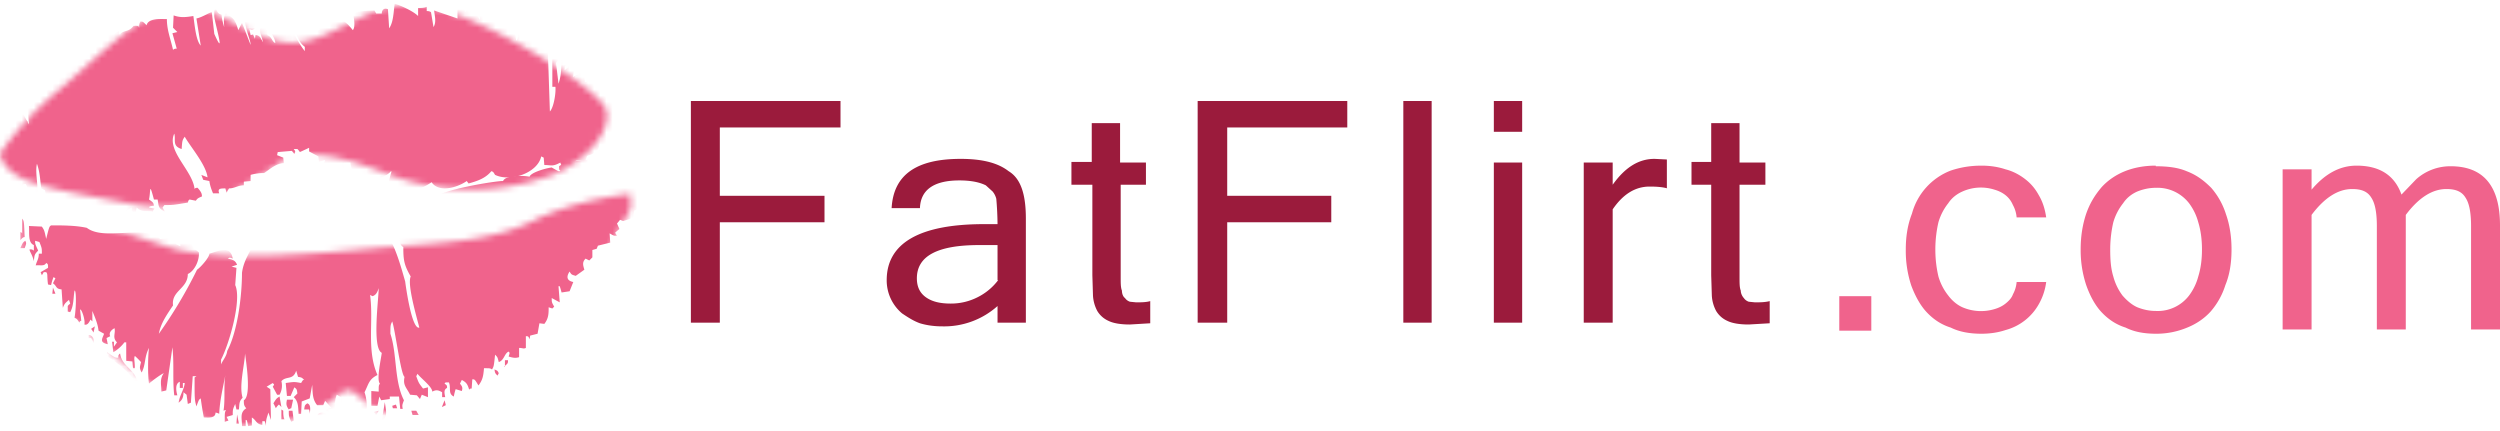
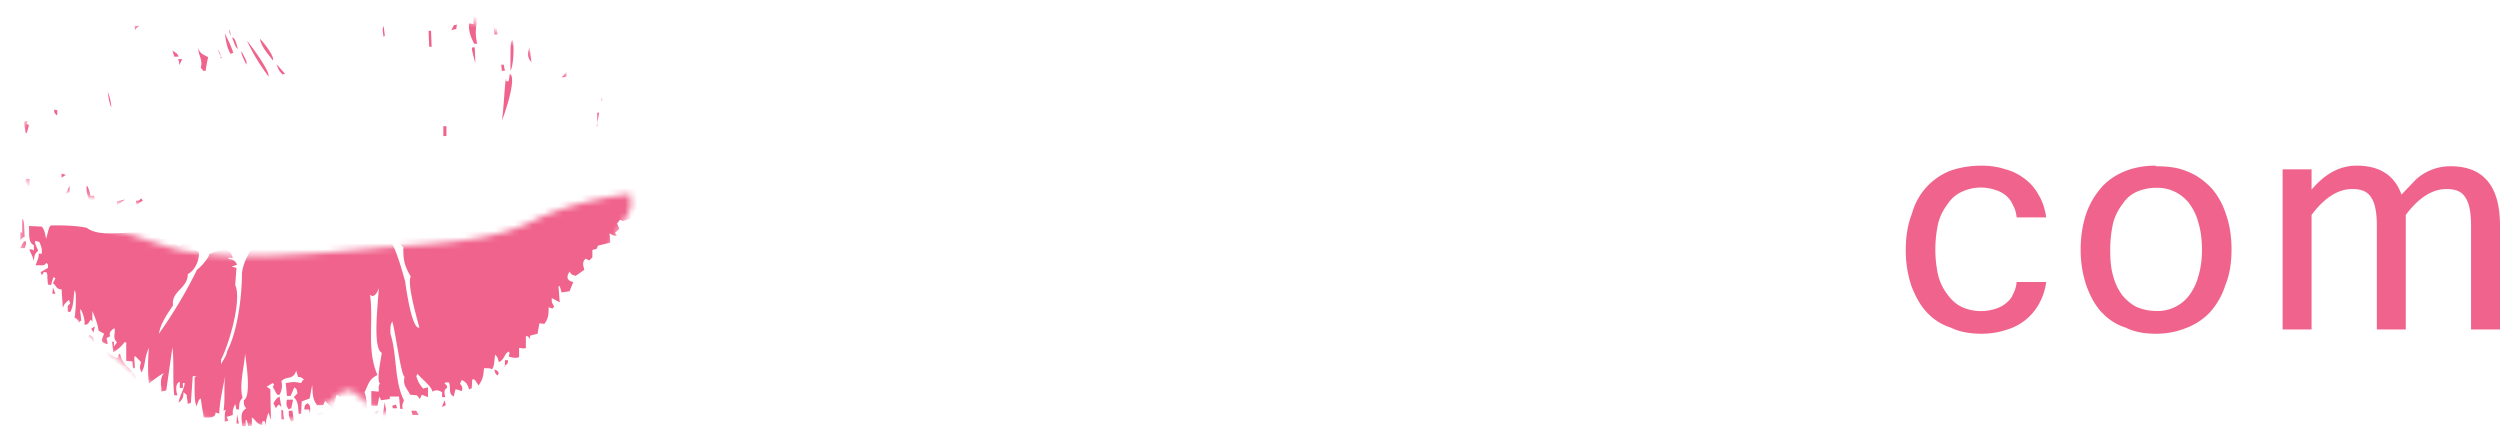
<svg xmlns="http://www.w3.org/2000/svg" xmlns:xlink="http://www.w3.org/1999/xlink" width="406" height="70" viewBox="0 0 406 70">
  <defs>
    <path id="a" d="M0 25s3.1-5 9.7-10.5C16.2 9.1 23.6 1 29.7 1 36 1 42.5 8 49 6.8 55.6 5.7 60.6-.5 69.5 1c8.9 1.6 28.2 13.5 29 17 .7 3.5-3.3 8.1-8.8 10.4a38.2 38.2 0 0 1-26.4 0c-9.6-3.8-14.6-4.2-18.5-1.5-3.9 2.7-11.2 8.5-23.6 6.2C9 30.7 1.2 30 0 25z" />
    <path id="c" d="M.7.5s-2 11.6 2.4 15.6 17.1 14.3 21 17.5c4 3.2 11.6 6 19.2 4s8.4-5.2 10.3-5.2c2 0 4.8 6.7 15.6 3.6a42.4 42.4 0 0 0 24.6-22.3l5.6-10.8V.5s-8.7.8-15.9 4.4C76.3 8.5 66.8 8.5 58 9.3c-8.7.8-24.3 2.4-33 0A286 286 0 0 1 .7.5z" />
  </defs>
  <g fill="none" fill-rule="evenodd">
    <g fill="#9B1B3C" fill-rule="nonzero">
-       <path d="M136.5 20.7h-19.6v11.1h17v4.3h-17v16.3h-4.7v-36h24.3zm25.5 29a13 13 0 0 1-9 3.3c-1.4 0-2.6-.2-3.6-.5-1.1-.4-2-1-2.9-1.6a7 7 0 0 1-2.5-5.4c0-6 5.3-9.1 15.8-9.1h2.2a52.5 52.5 0 0 0-.2-4.1 3 3 0 0 0-.6-1.2l-1.1-1c-1-.5-2.4-.8-4.3-.8-4.1 0-6.3 1.5-6.4 4.5h-4.6c.3-5.4 4-8 11.2-8 3.4 0 6 .6 7.8 2 2 1.2 2.8 3.8 2.8 7.7v16.9H162v-2.7zm0-4.2v-5.7h-3c-6.8 0-10.1 1.8-10.1 5.4 0 1.4.5 2.4 1.5 3.1 1 .7 2.3 1 4 1a9.5 9.5 0 0 0 4.3-1 9.5 9.5 0 0 0 3.4-2.8zm24.8 7l-3.3.2c-1.5 0-2.7-.2-3.5-.6a4 4 0 0 1-1.8-1.6 6 6 0 0 1-.7-2.5l-.1-3.3V30H174v-3.7h3.3V20h4.6v6.4h4.2V30H182v15c0 1 0 1.7.2 2.2 0 .5.2 1 .5 1.2.2.3.5.5.8.6l1 .1c.8 0 1.6 0 2.3-.2v3.6zm32-31.8h-19.5v11.1h16.9v4.3h-16.9v16.3h-4.8v-36h24.3zm13.7 31.7h-4.6v-36h4.6zm14.7-31h-4.6v-5h4.6v5zm0 31h-4.6v-26h4.6v26zm23.6-21.8c-.7-.2-1.6-.3-2.9-.3-2.3 0-4.3 1.2-6 3.7v18.4h-4.7v-26h4.7V30c2-2.8 4.2-4.2 6.8-4.2l2 .1v4.7zm16.6 21.9l-3.4.2c-1.5 0-2.7-.2-3.5-.6a4 4 0 0 1-1.8-1.6 6 6 0 0 1-.7-2.5l-.1-3.3V30h-3.2v-3.7h3.2V20h4.6v6.4h4.2V30h-4.2v15c0 1 0 1.7.2 2.2 0 .5.3 1 .5 1.2.2.3.5.5.8.6l1 .1c.8 0 1.6 0 2.4-.2v3.6z" />
-     </g>
+       </g>
    <g fill="#F0638C" fill-rule="nonzero">
      <path d="M321.8 54.2c-1.9 0-3.6-.3-5-1-1.6-.5-2.9-1.4-4-2.6-1-1.1-1.8-2.6-2.4-4.2a18 18 0 0 1-.9-5.9c0-2.1.3-4 1-5.8a10.4 10.4 0 0 1 6.3-7c1.5-.5 3.1-.8 5-.8 1.4 0 2.7.2 3.9.6 1.2.3 2.3.9 3.2 1.6.9.7 1.6 1.5 2.2 2.6.6 1 1 2.2 1.2 3.6h-4.8a5 5 0 0 0-.6-2c-.3-.7-.7-1.2-1.2-1.6-.5-.4-1.1-.7-1.8-.9a7.3 7.3 0 0 0-5.2.3c-.9.4-1.7 1-2.3 1.9a9 9 0 0 0-1.6 3.1c-.3 1.3-.5 2.8-.5 4.4 0 1.7.2 3.1.5 4.4a9 9 0 0 0 1.6 3.1c.6.8 1.4 1.5 2.3 1.9a7.6 7.6 0 0 0 5.2.3c.7-.2 1.3-.5 1.8-.9s1-.9 1.2-1.5a5 5 0 0 0 .6-2h4.8a9.7 9.7 0 0 1-1.2 3.6 8.8 8.8 0 0 1-5.4 4.2c-1.2.4-2.5.6-4 .6zM350.1 27c1.9 0 3.6.2 5 .8 1.6.6 2.8 1.5 4 2.7a12 12 0 0 1 2.4 4.3c.6 1.7.9 3.6.9 5.7 0 2.2-.3 4.1-1 5.8a12 12 0 0 1-2.4 4.3c-1 1.1-2.3 2-3.8 2.6a13 13 0 0 1-5 1c-2 0-3.6-.3-5-1-1.6-.5-2.9-1.4-4-2.6-1-1.1-1.8-2.6-2.4-4.3a18 18 0 0 1-.9-5.8c0-2.1.3-4 .9-5.8.6-1.7 1.4-3 2.5-4.3 1-1.1 2.3-2 3.8-2.6 1.5-.6 3.2-.9 5-.9zm0 23.5a6.4 6.4 0 0 0 5.4-2.5 9 9 0 0 0 1.5-3.1c.4-1.3.6-2.7.6-4.4 0-1.6-.2-3.1-.6-4.4a9 9 0 0 0-1.5-3.1 6.5 6.5 0 0 0-5.4-2.5c-1 0-2 .2-3 .6-.9.4-1.7 1-2.3 1.9a9 9 0 0 0-1.6 3.1c-.3 1.3-.5 2.8-.5 4.4 0 1.7.1 3.1.5 4.4a9 9 0 0 0 1.5 3.1c.7.8 1.5 1.5 2.4 1.9 1 .4 2 .6 3 .6zm55.9 3h-4.7V36.7c0-2.2-.3-3.7-.9-4.6-.6-1-1.6-1.4-3.1-1.4-2.3 0-4.5 1.4-6.6 4.2v18.6H386V36.7c0-2.2-.3-3.7-.9-4.6-.6-1-1.6-1.4-3.1-1.4-2.3 0-4.5 1.4-6.6 4.2v18.6h-4.7v-26h4.7v3.3c2.2-2.6 4.6-3.9 7.3-3.9 3.8 0 6.2 1.6 7.3 4.7l2.4-2.5A8.3 8.3 0 0 1 398 27c5.3 0 8 3.2 8 9.6v17z" />
    </g>
-     <path fill="#F0638C" fill-rule="nonzero" d="M298.7 48.1h5.2v5.6h-5.2z" />
    <g>
      <mask id="b" fill="#fff">
        <use xlink:href="#a" />
      </mask>
      <g fill="#F0638C" mask="url(#b)">
-         <path d="M36 66.3c-.1-1.3-.5-2.2.6-2.9-.4-.4-.3-.7-.3-1.3 1.3-.7.3-6.6.2-7.5-.1 1.9-1 5.1-.4 7.1-.6.6-.6 1-.6 1.9H35l-.2-.9c-.5.9-.5.9-.5 1.8l-.9.3.3.6-.6.2c0-1.5 0-1.5.2-2a1 1 0 0 0-.4.2c.3-1.9 0-3.8.3-5.8-.4 2.2-.9 4.1-1 6.2a2 2 0 0 0-.6-.1c0 .9-1.3.7-1.9.8l-.5-3.1c-.3.2-.3.2-.7 1.3-.3-1.1-.3-1.1-.3-4.6l.3-.2-.5-.1c-.2 1.4-.2 2.8-.3 4.3l-.6.2v-1.5l-.6-.4c-.1.8-.2 1.3-.9 1.7.3-1.3 1-2 1.1-3.2h-.3v.9h-.6c.2-.9.2-.9 0-1-.8.3-.5 1.4-.4 2.1H25c-.3-2.5-.1-5-.3-7.7l-1 6.9a4 4 0 0 0-.8.3c0-1.3-.2-2 .4-3-.5.1-2 1.3-2.3 1.7-.3-1.1-.3-4.4 0-5.8-.9 1.5-.5 2.6-1.3 3.9-.3-.7-.2-.8-.1-1.6l-1-1c-.2.5.1.8 0 2h-.2l-.2-1.1-.9-.2V53H17a6 6 0 0 1-1.8 1.5l-.2-1.7h.2l.1.8.5-.7c-.8-.7-.2-1.3-.4-2.3-.4.3-1 .8-.7 1.3-.2 0-.4.2-.5.3v1c-1.4-.3-.7-.9-.5-1.7L13 51c-.2-1.2-.6-2.2-1.1-3.2v1.6l-.3-.3c-.1.4-.5 1-1 .9.3-.8-.4-2.8-.6-2.4l.2 1.7-.4.3c-.3-.5-.3-.5-.7-.7.3-1.7.3-4.6 0-4.4-.2 1.2-.1 2.4-.7 3.5l-.5-.1V47l.5-.5-.3-.6c-.6.6-.6.6-.8 1.2L7 44.4c-1-.2-.7-.6-1.4-1.1l.4-.8c-.1 0-.2 0-.3-.2l-.4 1.3-.5-.1c-.2-1.4 0-1.6-.3-2h-.4L4 42l-.3-.6 1.2-.7c0-.6 0-.6-.3-.7-.2.5-1 .3-1.7.3.2-.7.6-1 .6-1.8H4c0-.9 0-.9-.5-1.9l-.6-.2c-.1.5-.1.5.4 1.6-.6.6-.6.7-.7 1.7-.3-1.2-.7-1.5-.7-1.9.4 0 .4 0 .7.2v-.9c-1-.4-.7-2-.8-3H4c.4.7.4.7.6 2 .5-2 .5-2 .8-2.2 1.8 0 4 .1 5.8.5 2.7 2.1 9.2-.7 11.6 1.7 1 0 1.6-.4 2.4-.4.4.4.2.7.1 1.2l.8.4-.1-.9 1.9.1c0 1 .6 1.3 1.1 1.8.2 1.3-.6 2.9-1.7 3.4 0 2.4-2.7 2.7-2.4 5.1-1 1.5-2 2.9-2.3 4.6 2.4-3.2 4.5-6.6 6.4-10.3.5-.4 2-2 2-2.7 1.6-.4 3.3-1.3 3.7.9-.6-.2-.6-.2-.8 0 .9.2 1.1.3 1.5 1l-1 .2.8.2-.2 2.8c1.2 2.4-1 9.5-2.2 12v.8c.2-.7.9-1.3 1-2.2C35.4 51 36 45.3 36 41.7c.4-2.2 1.4-3.3 2-5.2l1-.1c.4-.8.6-.9 1.4-1.2-.1-.1-.2-.3-.4-.3 1.2 0 2 .4 3.6.3v-.3l-2.4-.3v-1l1-.3.5.7 1-.9-.8-.1v-.5c.5 0 1-.2 1.4-.3.3.3-.1 1.2-.3 1.6.7-.8.7-.8 1.7-1l-.1-.7 1.2.3.2.4h.7c0-.2.1-.3.3-.5v.5h.4v-.7c2-1 3.8-1.4 6-.6l.1.6-.6.2.2.3.8-.1-.1-.9c.7.1 1 .5 1 1.2H55l.3.7c.6-.6.8-.6 1.6-.7v.8c0-.2.2-.2.4-.3.3.2 1.2 1.2 1 1.6 1.7.5 3.2 6.4 3.7 8 0 0 1 7.8 2.3 7.5-.4-1.7-2-7-1.4-8.3-1-1.8-1.2-2.6-1.2-4.7-.8-.4-.6-2.9-.2-3.6h1.2v-.5l1 .1.2-.4c.6.1.6.1 1.6.8l.4-.3c.8.3 4-1 4.9-1.4.5-1.2 9.4-2.7 10.9-2.7.4-1 3.4-.9 4.3-.7.2-.7 2.7-1.4 3.6-1.5 1.2.7 1.2.7 1.4.5-.2-.1-.2-.1-.2-.7 1-1 11.2-2.4 9.6 1.5l-.6.3.5.8c-.8.4-1 1-1 1.9l-.4.2-.2 1.1-1.7.6-.4-.3-.6.6.5.9-.8.6.4.5c-.6 0-.6 0-1.2-.4v1.5l-1.9.5-.2.5-.7.2v1l-.4.5-.7-.2c-.6.6-.4 1.1-.2 1.8l-1.4 1c-.7-.3-.7-.3-1-.7-.6.8-.3 1.5.7 1.7l-.6 1.4-1.3.2c-.3-1.1-.3-1.1-.5-1l.1 2.5-1.3-.6c.1.6.1.6.5 1.4-.1 0-.3.1-.3.3l-.6-.2c0 1 0 1.8-.7 2.6h-.8c-.2.5-.2 1-.3 1.6l-1.2.3c.1.5.1.5-.1.6-.2-.4-.2-.4-.5-.4v1.8c-.4.2-.6 0-1.2 0V55c-.5.2-1 0-1.6-.1.1-.6.1-.6-.1-.8-.7.3-.6 1.4-1.5 1.7-.2-.8-.2-.8-.6-1.2-.2 1.8-.2 1.8-.5 2.4-.3-.2-.3-.2-1.3-.3-.1 1.2-.2 2-.9 2.9-.6-1-.6-1-1-1l-.1 1.4-.4.2c-.2-.9-.5-1.2-1.1-1.6l-.3.6c.2.4.4.6.3 1.2l-1-.3a8 8 0 0 0-.4 1.2c-1-.4-.3-1.4-.7-2.3-.6 0-.6 0-.8.2.4.3.4.3.4.7-.6.3-.3.9-.2 1.5H68v-.8c-.7-.4-1-.3-1.6 0 0-.8-1.9-2.2-2.3-3-.2.2-.3.3-.3.5L65 60l.9-.2v1.6l-1-.4-.4.7-.5-.6-1-.1c-.7-1.2-1.2-1.5-1-2.9-.5-.2-1.5-7.4-2-8.8-.2.6-.2.6-.2 1.8 1 3.4.5 7.7 2.1 10.9-.3.7-.3.7-.1 1.2h-.5l-.2-1.9h-1.5v.5h-1.4c-.2-.1-.2-.3-.3-.5l-.3 1.5h-1v-2.4l1.2.1c0-1 0-1 .2-1.3-.6-.6.2-4 .3-5-1.6-.7-.5-8.6-.5-10.3-.2.6-.4 1.1-1 1.3l-.4-.2c.6 4.2-.6 8.8 1.2 12.9-1.4.7-1.4 1.3-2 2.7.3 1 .4 1.9.3 3.1l-.8-.2c-.4 1.1-1.1 1.8-2.4 1.6l-.2.3c-.1-1.3.3-1 1.3-1V64l-.9-.2.6-.1v-1.3h-.3v.8c-.6.2-.5.3-1.6.9-.2-.4-.2-.4.2-2.5l-.8-.5c-.2.9-.2.9-.2 3.6-.5.4-.5.4-.7 1.1l-1.4.2.8-.5V65c.2 0 .4 0 .6-.2 0-.6-.3-.8-.8-1.1l.9-.4-1-1.1-.3.7h-1c-.7-1-.7-2-.8-3.3l-.4 2.3c-.4 0-.8.2-1.2.4l-.2 2H45c0-1 0-1.9-.7-2.6l.5-.7c0-.7 0-.7-.5-1l-.5 1.4H43l-.2-2c1.3-.3 1.3-.3 2.5 0 .2-.5.2-.5.4-.5-.3-.4-.3-.4-1-.5l-.3-1.1c-.4 1.6-1.5.9-2.3 1.7a3 3 0 0 1-.3 2.2h-.4l-.7-1.3.2-.3-.2-.3-1 .6.6.5v4.9c0-.5-.2-.9-.3-1.2-.4 1.2-.4 1.2-.4 2.2l-.2-.8H39v.6c-1-.2-1-.8-1.7-1.2v1.2l-.6.2c-.1-1-.1-1-.3-1.1v1h-.6z" />
-         <path d="M35 65.9c0-1.5 0-1.5.2-1.5l.3 1.5H35zm8.9-.3c-.4-.9-.4-.9-.5-1.8h.7l.1 1.6-.3.2zm14.5-.2l.5-3c0 1 .6 2.5-.5 3zm-16.1-.2v-1.6s.2 0 .3.2l.1 1.4h-.4zM48 65c0-.9.7-1 1.3-.8l.1.6-1.4.1zm-10.7-.3c-.6-.6-.1-.9-.2-1.6.7.4.7.4 1.4.2-.5.9-.5.9-1.2 1.4zm20.2-.2L57 64l.8-.2-.4.7zm5.8 0c0-.3 0-.5-.2-.7l.9-.1c0 .3.2.5.3.8h-1zm-16.5-.3l-.1-.6h-.8c.2-.7.2-.7.6-1 .5.2.4 1 .3 1.6zm-3.4-.6c-.4-.7-.3-1-.2-1.6h.9l-.2 1.4c-.2 0-.3 0-.5.2zm-2-.3l-.4-.7c.5-.8.5-.8 1-1l.3 1.6-.4-.4-.5.5zm18.8 0a1 1 0 0 1-.1-.3l.6-.2.2.5h-.7zm-26.3-.2v-1c.1.2.3.2.5.3-.2.2-.2.2 0 .6l-.5.1zm34.2 0l.4-1 .1.8a5 5 0 0 0-.5.2zm-36.7-.2l.5-3c0 1-.3 1.9.1 2.8l-.6.2zm7.1-.4c-.4-1-.4-1-.8-1-.1 0-.3 0-.3.2l-.3-.3c1-1.1 2.9-3.4 3.3-4.8.2.7 0 1 .2 1.3-1.3.8-2.3 2.4-1.6 3.9l-.5.7zm7-.7l-.2-1.9.4.1.3-.5c.3.4 0 1.5 0 2l-.5.3zm3.2 0c.4-1.8.4-1.8.6-2l.1 1.7c-.3 0-.5.1-.7.3zm-19.3-.7c0-.7-.1-1 .3-1.6v1.3l-.3.3zm23.6-.3l-.3-.6h.8v.5l-.6.1zm6 0V60l.5.8h-.4zm1.6-.2c-.5-.5-.5-.5-.5-1 .7.8.7.8.5 1zM31 60l.1-2.2c.6-.4.9-.8 1.6-.8-.2.6-.6 1.1-1.2 1.3l-.1 1.6H31zm-12.3-1c-.8-1.6-2.9-3-4.4-4v-.6c1.2.9 1.2.9 1.8.9 0-.4 0-.4.3-.7.3 2 2.3 2.5 2.8 4.5h-.5zm40.2 0v-.9l.3.7c-.1 0-.3.1-.3.3zm-33.2-.4c0-.7 0-1.2.9-1.2l-.4 1.2h-.5zm23.3 0l-.1-.4h-1.3v-.4H49c.4-1.3.6-2.5.8-3.8.9 0 .9 0 2-.4v.8c-1.6.4-2.4 1.9-1.3 3.2-1 .6-1 .6-1.3 1zm19.8-.5l-1-3.5c-.2-4.2-1.6-7-2.8-11-1-.9.6.4 1.3 1.5.5 1.9 1.1 6.2 2.7 7.4-1.3.6-.2 4.5.3 5.6h-.5zm8.2 0c-.4-.4-.4-.4-.5-.9.4.2.4.2.6.5 0 .1 0 .3-.2.4zM29 58c0-1.4.5-3.5 1-4.6h.5c-.3 1.5-.7 3-1.6 4.5zm34.8-.3l-1.3-4.2c.3-.3.3-.3.5-.2l1.2 4.1-.4.3zM45 56.8c-.1-.4-.1-.4.7-4l.4-.1c-.4 3-.4 3-.8 4H45zm6.8 0c.2-.3.2-.3 3.5-.6.6.3-3.1.6-3.5.6zm26.2 0v-1.1h.6c0 .4 0 .4-.5 1zm-6.5-.8c-.6-.2-1.5-2-1.6-2.6h.5v.6h.8l.2-.6c.2.4.2.4.6 2.5l-.5.2zM40 55.9c-.1-3.4 0-5.7 0-3.2.6 1 .4 2 .5 3.2H40zm34.7-.2c-.6-.3-.8-1.5-1.4-2.2-1.7-.6-1.8-3.3-1.5-4.9.4 1.9 1 4.7 3.1 5.2 0 .6.2 1.1.3 1.7l-.5.2zM64.5 54l-.1-2.7.3-.3.3 2.4-.5.6zm-43.2-.4c0-.9.5-1.2 1-2l-1 2zm-9.2-.6c0-.3-.2-.6-.4-.9h-.4v-.5c.6 0 1 .8.8 1.3zm14.8-.5V52l-.4-.2c.4-.3.4-.3.7-.9 0 1.2 0 1.2-.3 1.6zM46 52v-1l.6-.4c0 .5 0 .5-.7 1.3zm31.6-.4c-.5-1.4-1-4.6-.3-5.7.2.6.2.6.3 5.7zm-65.5-.3c0-.3-.2-.5-.4-.7l.7-.4-.3 1.1zm69.4-.2v-1.3c.5 0 .5.4.5.8l-.5.5zm-64.1-.7c.5-4 .5-4 .8-4.5.1.8 0 4.1-.8 4.5zm9.9 0l.7-1.9.5-.1c-.6 1.1-.6 1.1-.7 2h-.5zm47.9-.7c0-1.1-.1-1.7.2-2.9.1 1.2.4 2-.2 3zM60 49c0-.9 0-1.3.3-2.2v2l-.4.3zm11.5-.6L69.7 43l-.8-.2c0-1.6-1-3.3-1.2-5l.3.1c0-.7 0-.7-.3-1h.7c0 3.7 3.6 7.8 3.1 11.5zm11.8-.4v-1.1l.4 1h-.4zm-8.1-1.6c0-1.5-.2-3.9.4-5.2l1 3.3c-.4-.3-.4-.3-.7-.2 0 .8-.3 1.6-.7 2zm6.1-.3l-.2-1.4.4-.2.1.8.6.2-.2.4-.7.2zm-1.2-.2l.5-1v1h-.5zm2.3 0v-.4h.5c0-.5.2-.5 0 .2-.3 0-.4.1-.5.2zM5.6 45c-.2-1-.2-1 0-1l.4 1h-.4zm42.8-.5l1-.8-.2.5c-.3 0-.5.2-.8.3zm32.6-.2c0-2.1 0-3 .8-5l-.4 4.9-.4.1zm-74-.2l.1-1.3.2 1.1-.4.2zm2.6-.7c0-1.3-.1-1.8.4-3.1.2.6.2.6 0 2l.4.3-.8.8zm38.6-.4l-.2-2.6h-.5c0-1.7 0-1.7.3-2l.9 4.6h-.5zm-41.5-.7c0-1.4 0-1.4.2-1.4l.2 1.2-.4.2zm77.7-1.2c-.3-2.4-.7-5-1.5-7.2h.6c.5 2.6 1.3 4.6 1 7.2zm5.5 0l-.2-1.5h.4c.4.7.4.7.2 1.5H90zm-14.5-.4c-.6-1.1-1-2.3-1.5-3.5.2 0 .6.7 1.3.8 0 1 .3 1.6.2 2.7zm11.6 0v-.5h-.5v-.4h.6c0 1 0 1-.2 1zm-36.8-.5l.3-.6.5-.1.4.5c-.6-.1-.6-.1-1.2.2zm2.9 0c0-.5 0-1-.2-1.5h.5v1.5h-.3zM4.8 40l-.2-3c.5 1 .3 2 .2 3.1zm85.3-1.8c-1.5-1-1-4-3-5.4l-.2-1.9c1 .2 3.2 6 3.6 7.3h-.4zM47.3 38l-.4-1.8-1.3-.4-.1-.3 1.6.1.6 2.4h-.4zM.4 37.7c.3-.9.3-.9.7-1.2.2.4.2.4 0 1.1l-.7.1zm41-.4v-.5c1-.2 4-1 4.3.4-1.1-.6-3 0-4.3.1zm-1.4-.5l.3-.6.5-.1.1.5-.9.2zm54.2-.2l.3-1c0 .3.1.5.3.8-.3 0-.5 0-.6.2zM.4 36.4V35l.3.2V33c.2.4.2.4.4 2.8l-.7.6zm41-.2c.1-.3.1-.3 2-.5v.3c-.7 0-1.3 0-2 .2zm8.3-.7c0-.2 0-.4-.2-.6 1.3 0 1.3 0 1.2.2l-1 .4zm-3.1-.5l-.7-.3.4-.3c.4.4.4.4.3.6zm-31.4.3l-.3-.6c-1.2 0-1.4.1-2.5-.7l.1.7c-.6-.3-1-.5-1.6-.2.2-1-.3-.9-1-.9l-.2-.4c-1.3-.4-2.2-1-2.4-2.3l-.6-.3c-.2-1.4-.2-2.6-.7-4-.4 1.7.5 4.2-.2 5.7-1-.9-1.1-1.2-1.6-2.4-.4 0-.4 0-.7.3l.5 1.4c-1 0-1.5 0-2.4-.4v-.8C.5 30.2 0 30-.6 29.2c-.2 0-.3 0-.4.2l.2.5-.6-.1v-.6l-1-.1-.7-3.4-.4 1.1-.4-1.6 1-.4a8 8 0 0 0-1-.3C-4 22-3 20-.9 18.8l.4 1.4c.6-.9 1.1-.8 2-.4.5-.7.5-.7 1.4-1.3l-.3-1h.7c.4 1 .9 1.8 1.4 2.7l-.2-2.5-.5-.4c.6-.7.7-1 1-1.8-.5-.1-.7-.3-.9-.8.7 0 .7 0 1.7-.8l.6.3c.3-1.2.3-1.2.5-1.2l.6.5c.3-1 .6-2.4 1.5-3l.4 2 .2-1.8h.4l.1.7c.8-.5.8-1.2.8-2.1h.5l.1.8.2-.7c1.3-.4 2-1.3 3.1-1.7l.1.9.2-1.3c1-.4 1.4-.8 1.7-1.7l.5-.2-.2 1.1h.4v-.8c1.1-.2 1.1-.2 1.8-.7l.1.6c.8-.8 1.4-.3 2.3-1.4.7 0 .7 0 .9.3 0-.4 0-.7.2-1 .4 0 .4 0 1 .6.3-1.2 2.3-1 3.3-1 0 1.8.6 3.2 1 5 .2-.2.4-.2.6-.2L28 5.4l.8-.2-.7-.7.1-2c1.1.4 2 .3 3.2.1.2 1.3.4 4 1.2 4.8L31.9 3c1-.2 2.3-1.1 2.5-1l.4 3.5c1.9 4.3.1-1.7 0-2.8 0-1.2 0-1.2.3-1.3.2.6.3.8.9 1 0 .6.2 1.3.4 2 0-.8-.2-1.6.3-2.3 1.2 1 1.4.8 2 2.8l.6-1.2 1.4 3.6c0-.8-.7-2-1-4.3l1.1-.2c.5.6.7 1 .5 1.9-.4.2-.4.2-.8 0l.2 1 .4-.1.3.7.1-.6c.8 0 1 .8 1.2 1.4 0-.9-.6-1.6-.4-2.5l.7-.2c.3.3.5.8.4 1.3.8.3.7 1 1.3 1.3 0-1.2-1.5-2-.5-3.5h.5l.5 1.1V3h1c1.2 1.5 2 3.7 3.3 5.3v-.7C48.4 6.8 48 5.3 47.8 4h1.4c.2.3 0 .8 0 1.3h.7l.3-.4L50 4l1 .1.3 1.2.7-.6c-.2-.1-.8-2.3-.7-2.6h.8V3l1.8-.4c-.2.4-.9 1-.9 1.3 2.2-.9 2.7-1 4.3 1 .5-.6.1-2 .1-2.7.7-.4 2.4-.5 3.4-.5l.3.5h.9c0-.5.3-1 1-.7l.2 3.1c.7-1 .7-2.6.9-4 1 .3 3 1.2 3.8 2V1.3c.4 0 1 0 1.4-.2v.7c.2 0 .5 0 .7.2l.4 2.4c.5-.8.2-1.8.1-2.7L74.3 3V1.3L75 1l.7 1-.2-1.3.8.2.1-.6h.5c.2 1.2.5 2 1 2.9.2-.4-.2-1-.2-1.7 2.2 0 2.2 0 3.3.2V.9h.6c-.1.8-.1.8.1 1.5l-1.2-.1c0 .7.3 1.6.5 2.2.3-1 .3-1 .2-1.4l1.5-.5v-.4l.8-.2c.2 4.2.2 4.2.4 4.6.3-.6.3-.6.3-1.9l2 .2.7 2c.8-1.5.9-1.6 2.7-1.6v.9h-.7l.4 11.9c.6-.6 1-2.9.9-4h-.5V8h.8c.3.5.3.5.2 1.7l-.4.5.4 3.4c.6-1.7.4-3.4.6-5.2.5-.2.5-.2.6-.6.5 1 .7.9.7 2.1l-.9.9v.6c.8-.6 1.2-1 1.4-1.9h.4c0 1-.4 2-.4 3 .4-.3 1-.5 1.5-.7.3.5.3.5.4 1.5h.4c.6-.8.6-.8 1.2-1.1.5.5.2 1.3.1 2 .4-.5.4-.5 1-2.2l.5 1.2.7-.5V14h.3l.1-.6h.5c-.4 1.3 1.6 2.6 2.2 4-1.1.5-1.1.9-1.5 2l-.3-.1c-.1 1-.5 1.2 0 2.2l.7-.2c-.3 1.9-.2 5.4-3.6 3.2.4-.4.2-.8.1-1.3 0 1.3-1 1.8-2 2.1l-.4.9c-.7-.2-.7-.2-1.5-.1l-.1.7c-1.4.3-1.4.3-1.7.6-.5-.4-.5-.4-.7-1-1.3.7-1.4.4-2.6.4l-.1-1.2-.4-.2c-.6 2.7-5 4.2-7.5 3-.3-.5-.3-.5-.6-.6-1 1.2-2.3 1.6-3.7 2l-.3-.4c-1.4 1-4.5 2-5.7.2-2.3 1.5-4.7 2.2-7 .2.3-1.6.6-2 .4-2-.8 1-3 1.6-4 .8-.2 0-.4.1-.4.3-1.6-.5-2-1-2.2-2.5-1.6.1-1.2-.1-1 1.1-1.2-.3-1.2-.3-3.5-.3l.4-1.2a5 5 0 0 0-1 .3l-.1-.9-1.5-.8V24l-1.5.7a3 3 0 0 0-.4-.5h-.6c.3.4.3.4.1.8l-.4-.5-2.3.2-.1.5 1 .4.1.9c-1.2 0-2.3 1-3.2 1.6-.8 0-1.5.1-2.2.3v1l-1.1.1v.6c-1 0-1.5.5-2.4.5a6 6 0 0 0-.4.7l-.2-.7c-.8 0-1.3 0-1 .8h-1c-.3-.7-.5-1.3-.6-2l-1-.2-.3-.8 1 .4c-.2-2-2.8-5-3.7-6.6-.4.6-.4.6-.5 2-1.6-.5-.9-1.5-1.2-2.5-1.3 2.8 3 6 3.3 9 .1-.2.3-.2.5-.2.4.5.7.8.7 1.4-.7.3-.7.3-1 .7l-1-.2c-.2.1-.2.2-.3.5-2.4.4-2.4.4-3.8.4l-.3.4.4.7c-1.1-.6-1-.8-1.2-2H25c-.8-3-.5-1.4-.8 0 .7.5.7.5.8 1-.7.1-.7.1-.8.3l.9.2c-.2.1-.2.3-.3.5-.9-.3-1.7.2-2.6-.7l-.2.9-.6-.3v-.6c-1.8 1.2-4 1.5-6.2 1.5zm36.4-1c-.2-1-.2-1 .1-1.3l.8.2-.2.8-.7.3z" />
        <path d="M54.5 34.3l-.3-.8c-.4.2-.4.2-1.5 0v-.7l-.8-.2v-.5c1.2 0 1.8.4 2.8 1.3l-.2 1zM19 33.4v-.7l1.3-.3-1.4 1zm-4.1-.2c-.5-.8-1-2-.8-3.1.4.7.4.9.6 1.7h.6l.1 1c-.2 0-.4.2-.5.4zm7.3 0a2 2 0 0 1-.1-.6c.5 0 .5 0 .8-.4l.3.4-1 .6zM46.8 32c.6-.4.6-.4 1-.4l-1 .5zm-36.2-.4l.7-1.4v1l-.7.4zm86.1-.9v-1.3h.4v1.3h-.4zm-92.2-.5l-.4-.8c.2-.4.2-.4.7-.3v1.1h-.3zm5.5-1.3v-.7l.7.2-.8.5zM72 22v-1.5h.5v1.6H72zm-67.8-.3c-.3-1.7-.3-1.7-.2-2h.5l-.2.4.4.2c-.3 1.2-.3 1.2-.5 1.4zM0 21.4l-.6-.3a4 4 0 0 1 1-.4c-.2.6-.2.6-.5.7zm1-.4c0-.2-.2-.3-.3-.5l.4-1.1V21zm96-.5v-2.2h.3l-.4 2.2zm-15.5-.9c.3-1.6.5-6.8.7-6.8v.4h.4l.2-1.2c1.2.6-.9 6.7-1.3 7.6zm-72.3-.9c-.4-.4-.4-.4-.4-.9l.5.1v.8zm8.8-1.4c-.3-.9-.3-.9-.5-2.4.4 1 .4 1.3.6 2.4zm79.6-.9v-.8l.3.6-.3.2zm-6.4-3.8l.8-.9v.7l-.8.2zm-47.6-.2a31.4 31.4 0 0 1-3.5-5.8c.6.7 3.8 5 3.5 5.8zm2.4-.2c-.7-.7-.7-.7-1.1-1.8l1.4 1.6c-.2 0-.3 0-.4.2zm-13-.7a3 3 0 0 0-.4-.5c.4-1.2-.4-2-.4-3.2.3 1 .8 1 1.6 1.5a21 21 0 0 0-.4 2.2H33zm48.5 0l-.1-1h.4l.2 1h-.5zm1.4 0c0-4.6 0-4.6.3-5 .3 0 .3 4-.3 5zm-53.8-1c0-.3 0-.6-.2-.9h.7l-.5 1zm10.9 0c-.8-1.7-.8-1.7-.8-2.2.9 1.7.9 1.7.8 2.2zm37.2-.2c-.6-2.3-.6-2.3-.5-2.6h.4l.1 2.6zm9.1-.2c-.8-1-.6-1.5-.3-2.6l.3 2.6zm-42-.3c-.8-1.1-1.8-2.1-2.1-3.5.5.4 2.5 3 2.1 3.5zM36 9.4L35.3 8c.3.4.7.9.5 1.5zm-7.7-.2l-.3-1c.5.4.8.4 1 1h-.7zM13.7 9V7.8l.6.2c-.3 1-.3 1-.6 1zm23.8-.2c-.7-1-.8-2.3-1-3.4.5 1 1 2 1.4 3.2-.1 0-.3 0-.4.2zm1.2-.8c-.4-.3-.4-.3-1-1.9.6 0 .8 1.6 1 2zm31-.4L69.6 5h.4l.1 2.6h-.4zm7.3-.5c-.5-1-1-2.2-.8-3.3l.7.1V2.7l.6.2c-.2 1.7-.4 2.5 0 4.2h-.6zM62.3 6c-.2-1.2-.2-1.2 0-1.8l.2 1.6a1 1 0 0 0-.2.2zm-24.8-.2c-.3-.6-.3-.6-.3-1.1l.3 1zm42.8-.2L80.1 4h.5l.2 1.6h-.5zm-58.4-.7v-.7h.8c-.3.1-.6.4-.8.7zm51.4 0l.4-.8.5-.1-.1.7-.8.2zM45 4.7c-.4-.8-.4-.8-.2-1 .5.4.5.4.9 1H45zm41.3-.5L85.8 3c-.8 0-.8 0-2.1.4l-.2-.6.8-.2c-.8-.4-1-1-.7-1.8l.9 1V1c.6 0 .9.9 1 1.4.8-.4.8-.4 1.4-.4-.3.4-.4 1 0 1.4l-.6.8zm-49.9-.7V2.3v1.2zm4.8-.7L41 1.5l.7-.2-.1 1.5h-.4zM37.5 2V.3h.3L38 2h-.5zM71.3.3v-.8c.3.3.3.3.3.7l-.3.1z" />
      </g>
    </g>
    <g transform="translate(3 31)">
      <mask id="d" fill="#fff">
        <use xlink:href="#c" />
      </mask>
      <g fill="#F0638C" mask="url(#d)">
        <path d="M36.3 38.2c0-1.3-.4-2.2.7-2.9-.4-.4-.4-.7-.4-1.3 1.3-.7.3-6.6.2-7.6-.1 2-1 5.2-.4 7.2-.6.6-.5 1-.6 1.9h-.4l-.2-.9c-.4.9-.4.9-.4 1.8l-1 .3.3.6-.6.2c0-1.5 0-1.5.2-1.9a1 1 0 0 0-.4.1c.3-1.9 0-3.9.3-5.8-.4 2.1-.9 4.1-1 6.3a2 2 0 0 0-.6-.2c0 1-1.3.8-1.9.8a58 58 0 0 1-.5-3.1c-.3.2-.3.2-.7 1.3-.3-1.1-.3-1.1-.3-4.7l.3-.2h-.6l-.3 4.3-.5.2-.2-1.5-.5-.4c0 .8-.2 1.3-.8 1.7.2-1.3.9-2.1 1-3.2h-.3v.8h-.5v-1c-.8.3-.6 1.5-.4 2.2h-.5c-.3-2.5 0-5.2-.3-7.8l-1 7-.8.2c0-1.2-.3-2 .4-3-.5.2-2.1 1.4-2.4 1.7-.2-1-.2-4.4 0-5.8-.8 1.5-.5 2.7-1.2 4-.4-.8-.3-.8-.1-1.7a13 13 0 0 0-1-1c-.2.5 0 .8 0 2h-.3l-.1-1.1-1-.1v-3h-.3a6 6 0 0 1-1.8 1.6l-.2-1.7h.3v.8l.5-.7c-.8-.8-.2-1.4-.4-2.3-.4.2-1 .7-.7 1.3l-.6.3.2 1c-1.5-.3-.8-1-.6-1.7l-.9-.5c-.1-1.1-.6-2.2-1-3.2v1.7l-.3-.3c-.2.4-.5 1-1 .8.2-.7-.5-2.7-.7-2.4l.2 1.8c-.1 0-.3.1-.3.3-.4-.6-.4-.6-.8-.8.3-1.6.3-4.6 0-4.4-.2 1.2-.1 2.4-.7 3.5l-.4-.1v-.8c0-.2.2-.3.4-.5l-.2-.6c-.7.6-.7.6-1 1.3L7 16c-1-.1-.7-.5-1.4-1l.4-.8-.3-.2a7 7 0 0 0-.4 1.3l-.5-.1c-.2-1.4 0-1.7-.3-2h-.4l-.3.5-.2-.5 1.2-.7c0-.6 0-.6-.3-.8-.3.6-1 .3-1.7.4.2-.8.5-1 .5-1.9h.5c0-.9 0-.9-.4-1.9l-.7-.2c0 .5 0 .5.5 1.6-.6.6-.6.7-.7 1.7-.3-1.2-.7-1.5-.7-1.9.4 0 .4 0 .7.2v-.9c-1-.4-.7-2-.8-3.1l2.1.1c.4.6.4.6.7 2 .5-2 .5-2 .8-2.2 1.8 0 4 0 5.8.4C14 8.2 20.5 5.4 23 7.8c1 0 1.6-.4 2.5-.4.3.3 0 .7 0 1.2l.8.4V8l1.8.2c0 1 .7 1.3 1.2 1.8.1 1.3-.7 3-1.8 3.5 0 2.4-2.7 2.7-2.4 5.1-1 1.5-2 2.9-2.3 4.6A75 75 0 0 0 29 12.8c.6-.4 2-2 2-2.6 1.7-.5 3.4-1.4 3.8.8-.5-.2-.5-.2-.8 0 .9.2 1.2.3 1.5 1l-.9.3.8.2-.2 2.8c1.1 2.4-1 9.6-2.3 12.1v.8c.2-.6.9-1.3 1-2.2 1.7-3.2 2.4-9 2.4-12.7.3-2.2 1.4-3.3 2-5.2l1-.1c.4-.8.6-.9 1.4-1.2l-.4-.4c1.3 0 2 .5 3.6.4v-.4a30 30 0 0 0-2.3-.2v-1c.3-.2.6-.3 1-.3l.4.7 1-1h-.7V4a8 8 0 0 1 1.3-.3c.4.3 0 1.1-.3 1.5.8-.7.8-.8 1.8-1l-.1-.6 1.2.3.2.4h.7c0-.2.1-.4.3-.5v.5h.4v-.7c2-1 3.8-1.5 6-.6 0 .1 0 .3.2.5l-.7.2.2.4.9-.2-.2-.9c.7.2 1 .6 1 1.3h-.6l.3.7c.6-.7.8-.7 1.6-.8V5h.5c.3.2 1.2 1.2 1 1.5 1.8.6 3.3 6.5 3.8 8.2 0 0 1 7.9 2.3 7.5-.4-1.6-2-7-1.4-8.3-1.1-1.9-1.2-2.7-1.2-4.8-1-.4-.7-2.9-.3-3.7h1.3V5l1 .1.2-.5 1.6 1c.1-.2.2-.4.4-.4.8.2 4-1 5-1.5.5-1.1 9.4-2.7 11-2.7C83 0 86 0 87 .2c.2-.7 2.7-1.4 3.6-1.5 1.3.7 1.3.7 1.5.5-.2-.1-.2-.1-.2-.7 1-1 11.3-2.4 9.7 1.5l-.6.3.5.8c-.8.5-1 1-1 1.9l-.5.2-.2 1.2-1.6.5-.5-.2-.5.6.4.9a7 7 0 0 0-.7.6l.3.5c-.5 0-.5 0-1.2-.4l.1 1.5-2 .5-.2.5-.7.2v1.2l-.5.5-.6-.3c-.6.6-.4 1.1-.2 1.8l-1.4 1c-.7-.2-.7-.2-1-.7-.6.9-.4 1.5.6 1.7l-.6 1.5-1.3.2c-.3-1.1-.3-1.1-.5-1l.2 2.6-1.3-.7c0 .7 0 .7.4 1.4l-.3.3-.6-.2c0 1 0 1.8-.7 2.7l-.8-.1-.3 1.7-1.2.3-.1.6c-.2-.5-.2-.5-.6-.5v1.9c-.4.2-.5 0-1.1 0V27c-.6.2-1 .1-1.7-.1.2-.6.2-.6 0-.8-.7.3-.7 1.4-1.6 1.7-.2-.8-.2-.8-.6-1.2-.2 1.9-.2 1.9-.5 2.4-.3-.2-.3-.2-1.3-.2-.1 1.2-.2 1.9-.9 2.8-.6-1-.6-1-1-1l-.1 1.5c-.2 0-.3 0-.4.2-.3-1-.5-1.2-1.2-1.6l-.3.6c.3.4.5.6.3 1.2l-1-.3a8 8 0 0 0-.3 1.2c-1-.5-.4-1.4-.8-2.3-.6 0-.6 0-.7.2.4.3.4.3.4.7-.6.3-.4.9-.3 1.5h-.5v-.8c-.7-.4-1-.4-1.6-.1 0-.8-1.9-2.2-2.4-2.9l-.2.4c.4 1.1.4 1.1 1.1 2l.8-.2v1.6l-1-.4-.3.7-.5-.6-1.1-.1c-.6-1.2-1.2-1.5-.9-2.9-.6-.3-1.5-7.5-2-9-.3.6-.3.6-.3 2 1.1 3.3.6 7.7 2.2 10.8-.3.8-.3.8-.2 1.4H62l-.2-2h-1.5v.4l-1.4.2-.3-.6-.3 1.5h-1v-2.4l1.2.1c0-1 0-1 .2-1.3-.6-.6.2-4.1.3-5-1.6-.8-.5-8.8-.5-10.5-.2.6-.4 1.1-1 1.3l-.4-.2c.6 4.3-.6 8.9 1.2 13-1.4.7-1.4 1.4-2.1 2.8a7 7 0 0 1 .3 3.1l-.7-.2c-.4 1.1-1.2 1.8-2.4 1.6-.2 0-.2.2-.3.4 0-1.3.3-1 1.3-1.1V36l-.8-.2.6-.1v-1.3h-.3l-.1.9c-.6 0-.5.2-1.5.8-.2-.4-.2-.4.2-2.5l-.8-.5c-.3.8-.3.8-.3 3.7-.5.3-.5.3-.7 1l-1.4.2.8-.5V37l.7-.2c0-.6-.4-.9-.9-1.2l.9-.4-1-1.1-.3.7h-1c-.8-1-.7-2-.8-3.3l-.4 2.2-1.3.5-.1 2h-.4c-.1-1 0-2-.8-2.7l.6-.6c-.1-.7-.1-.7-.5-1l-.6 1.4h-.6l-.2-2.1c1.4-.2 1.4-.2 2.5 0 .3-.5.3-.5.5-.5-.4-.4-.4-.4-1-.5l-.3-1c-.5 1.6-1.6.8-2.4 1.7a3 3 0 0 1-.3 2.2H42l-.7-1.3.2-.3c0-.2-.2-.2-.2-.3l-1 .6.6.4.1 5-.4-1.2c-.4 1.2-.4 1.2-.4 2.2l-.2-.8h-.4v.6c-1-.1-1-.8-1.7-1.2v1.3l-.6.1c-.2-1-.2-1-.4-1v1h-.5z" />
        <path d="M35.4 37.8l.1-1.5.3 1.5h-.4zm8.9-.3c-.4-.9-.4-.9-.4-1.8h.6l.2 1.6-.4.2zm14.7-.2l.5-3c.1 1 .6 2.5-.5 3zm-16.3-.2v-1.6l.3.2c0 .5 0 1 .2 1.4h-.5zm5.8-.3c0-.8.7-.9 1.3-.7l.1.6-1.4.1zm-10.8-.2c-.7-.6-.2-.9-.2-1.5.7.3.7.3 1.3.2-.5.8-.5.8-1.1 1.3zm20.3-.2c0-.2-.2-.4-.3-.5l.8-.2-.4.7zm6 0l-.2-.7h.8l.4.7h-1zm-16.7-.2l-.1-.7h-.8c.1-.7.1-.7.5-1 .6.2.5 1 .4 1.7zm-3.4-.7c-.5-.7-.4-1-.3-1.6h1l-.3 1.4a1 1 0 0 0-.4.2zm-2.1-.2a8 8 0 0 0-.4-.8c.5-.8.5-.8 1-1.1l.3 1.7-.4-.4a2 2 0 0 0-.5.6zm19 0l-.1-.4.6-.2.2.6h-.7zM34.2 35v-1l.6.3c-.2.2-.2.2-.1.6a1 1 0 0 0-.5.2zm34.6 0l.4-1 .2.8-.6.3zm-37.1-.2l.5-3c0 1-.3 1.9 0 2.8l-.5.2zm7.1-.4c-.4-1-.4-1-.7-1-.2 0-.3 0-.4.2l-.2-.3c1-1.1 2.8-3.4 3.3-4.8.2.6 0 1 .2 1.3-1.3.7-2.4 2.4-1.6 3.9l-.6.7zm7.2-.7c-.2-.6-.2-1.3-.3-1.9l.5.1c0-.2.1-.4.3-.5.3.4 0 1.5 0 2l-.6.3zm3.1 0c.5-1.8.5-1.8.7-2l.1 1.7c-.3 0-.5.1-.8.3zM29.6 33c0-.8 0-1 .4-1.7v1.4c-.2 0-.3.2-.4.3zm23.9-.3l-.2-.7c.2 0 .5 0 .7.2v.4l-.5.1zm6.2 0l-.1-.8.5.8h-.4zm1.6-.2c-.5-.5-.5-.5-.5-1 .6.8.6.8.5 1zm-30-.7l.1-2.2c.6-.4.9-.8 1.6-.8-.2.7-.6 1.2-1.2 1.4l-.1 1.6h-.4zM18.9 31c-1-1.7-3-3.2-4.6-4.2l.1-.6c1.3.9 1.3.9 1.8.9 0-.4 0-.4.3-.7.3 2.1 2.3 2.5 2.8 4.5h-.4zm40.6 0v-1l.3.7c-.1 0-.3 0-.3.2zM26 30.4c0-.6 0-1.2.8-1.2a8 8 0 0 0-.4 1.2H26zm23.6 0l-.2-.3H48v-.5h1.3c.4-1.2.6-2.5.8-3.8.9 0 .9 0 2.1-.4l-.1.8c-1.6.4-2.4 2-1.3 3.3-1 .5-1 .5-1.3 1zm19.9-.4l-1-3.6c-.2-4.3-1.6-7.2-2.8-11-1-1 .6.3 1.3 1.4.5 1.9 1.1 6.3 2.7 7.5-1.3.6-.1 4.5.3 5.7h-.5zm8.3 0c-.4-.4-.4-.4-.5-1 .5.2.5.2.7.6l-.2.4zm-48.6-.2c0-1.3.6-3.5 1.1-4.6h.5a16 16 0 0 1-1.6 4.6zm35.3-.2l-1.3-4.3c.3-.3.3-.3.5-.2l1.2 4.2-.4.3zm-19.1-1c-.1-.4-.1-.4.7-4l.5-.1c-.4 3-.4 3-.8 4h-.4zm6.9 0c.2-.3.2-.3 3.6-.6.5.4-3.2.6-3.6.6zm26.7 0v-1.1h.5c0 .5 0 .5-.6 1zm-6.7-.6c-.7-.4-1.6-2.2-1.6-2.8h.5v.6h.7l.2-.6c.3.4.3.4.7 2.6l-.5.1zm-31.9-.3c-.1-3.4 0-5.7 0-3.2.6 1 .4 2 .5 3.2h-.5zm35.1-.2c-.6-.3-.8-1.5-1.4-2.2-1.7-.6-1.8-3.3-1.6-5 .4 2 1 4.8 3.2 5.3 0 .6.2 1.1.3 1.7l-.5.2zm-10.3-1.7l-.2-2.7.4-.4.3 2.4-.5.7zm-43.7-.4c0-.9.5-1.2.9-2a17 17 0 0 0-.9 2zm-9.3-.7l-.4-.8h-.4v-.5c.6 0 1 .8.8 1.3zm14.9-.4v-.5l-.4-.2c.4-.3.4-.3.7-1 0 1.3 0 1.3-.3 1.7zm19.3-.5v-1l.7-.3c0 .5 0 .5-.7 1.3zm32-.4c-.4-1.4-1-4.7-.3-5.8.2.6.2.6.3 5.8zM12.2 23l-.4-.6.6-.4-.2 1zm70.2-.1l-.1-1.3c.5 0 .5.4.6.8l-.5.5zm-64.9-.7c.6-4 .6-4 .8-4.5.2.7 0 4-.8 4.5zm10.1 0l.6-2h.5c-.6 1.1-.6 1.1-.7 2h-.4zm48.4-.7c0-1.2-.1-1.8.2-3 .1 1.2.5 2-.2 3zm-15.4-.7c0-1 0-1.4.3-2.3v2l-.3.3zm11.7-.7l-1.9-5.4-.8-.3c0-1.6-1-3.3-1.2-5l.3.1c0-.6 0-.6-.3-1h.7c0 3.8 3.6 8 3.2 11.6zm11.9-.5v-1c0 .4.2.7.4 1h-.4zM76 18c0-1.4-.2-3.8.4-5.2l1 3.3c-.4-.2-.4-.2-.7-.1 0 .8-.3 1.6-.7 2zm6.2-.1l-.2-1.5.4-.2.1.8.5.2-.2.5c-.2 0-.4 0-.6.2zm-1.2-.3l.5-1v1H81zm2.3 0v-.4h.4c0-.5.2-.5 0 .2l-.4.2zm-77.8-.9l.1-1 .4 1h-.5zm43.4-.5c.2-.3.6-.5 1-.8l-.2.5a4 4 0 0 0-.8.3zm33-.2c0-2.1 0-3 .8-5l-.5 4.9-.3.1zM7 15.8l.1-1.3.2 1c-.1.2-.2.2-.4.3zm2.7-.7c0-1.4-.2-1.8.4-3.2v2l.3.4-.7.8zm39-.5l-.2-2.5H48c0-1.8 0-1.8.3-2l.8 4.5h-.4zm-42-.6c0-1.4 0-1.4.2-1.4l.2 1.1-.4.2zm78.6-1.2c-.3-2.4-.7-5-1.6-7.3h.7c.5 2.6 1.3 4.7 1 7.3zm5.5 0l-.2-1.6h.5c.3.7.3.7.2 1.6h-.5zm-14.6-.4l-1.5-3.5c.2-.1.6.6 1.3.7 0 1.1.3 1.6.2 2.8zm11.7 0v-.5h-.5v-.5h.7c0 1 0 1-.2 1zm-37.2-.5l.3-.7h.6l.3.5c-.6-.2-.6-.2-1.2.2zm3 0l-.2-1.6h.5v1.6h-.3zm-48.9-.2l-.2-3.2c.5 1 .3 2 .2 3.2zm86.3-1.9c-1.5-1-1-4-3.1-5.4l-.1-2c1 .2 3.2 6 3.6 7.4h-.4zm-43.3-.2l-.4-1.8-1.4-.4v-.3l1.6.1.6 2.4h-.4zM.3 9.3c.4-.9.4-.9.8-1.2.2.4.2.4-.1 1.2H.3zM41.8 9v-.6c1-.2 4.1-1 4.3.4-1-.6-3 0-4.3.1zm-1.4-.6l.3-.6.5-.1.1.5-.9.2zm54.8-.2l.3-1c0 .3.1.5.3.8l-.6.2zM.3 8V6.7s.2 0 .3.2V4.5c.3.4.3.4.4 3-.3 0-.5.3-.7.5zm41.5-.2c.1-.3.1-.3 2-.5v.2l-2 .3zm8.4-.8c0-.1 0-.3-.2-.5 1.3 0 1.3 0 1.2.2a4 4 0 0 0-1 .4zM47 6.6l-.6-.4.4-.2c.4.4.4.4.3.6zm5.1-.7c-.1-1-.1-1 .1-1.3l.8.2-.1.8c-.3 0-.6.2-.8.3zm2.9 0l-.2-.8c-.4.2-.4.2-1.5-.1l-.1-.6-.8-.2v-.5c1.3 0 1.8.3 2.9 1.3l-.2.9zm-7.7-2.3c.5-.5.5-.5 1-.5a7 7 0 0 0-1 .5zm50.4-1.3V.9h.5v1.4h-.5z" />
      </g>
    </g>
  </g>
</svg>